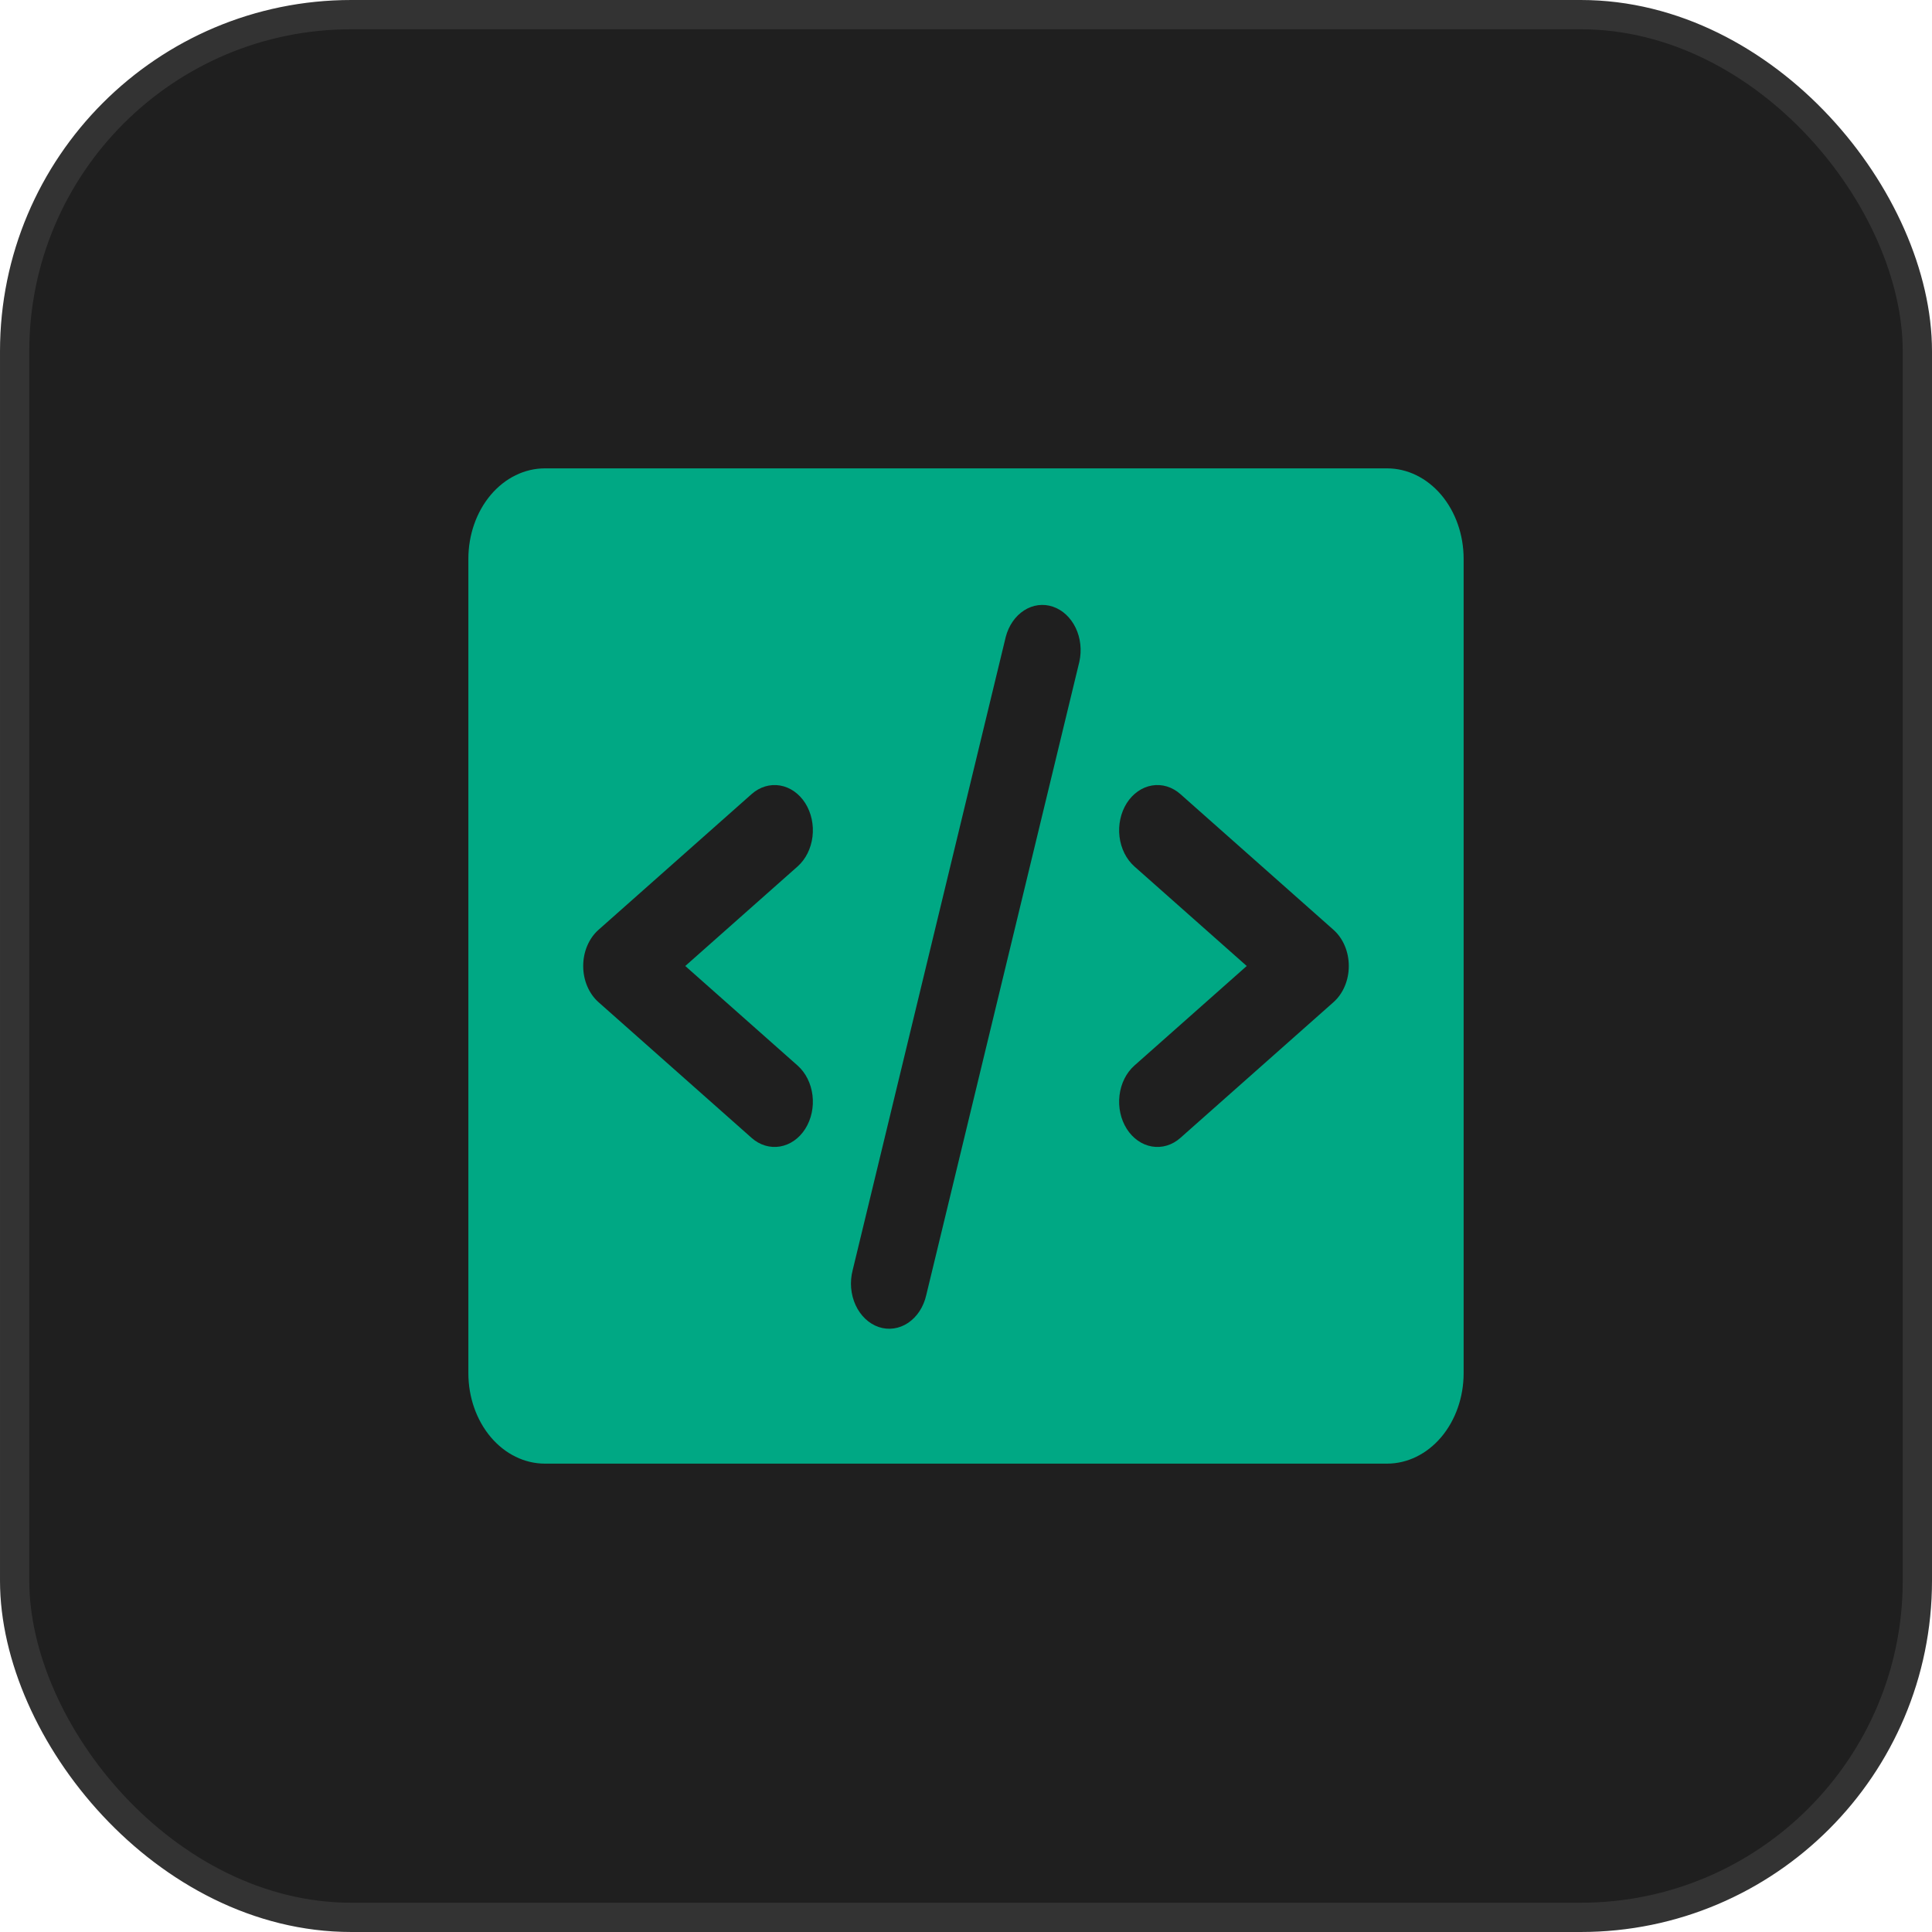
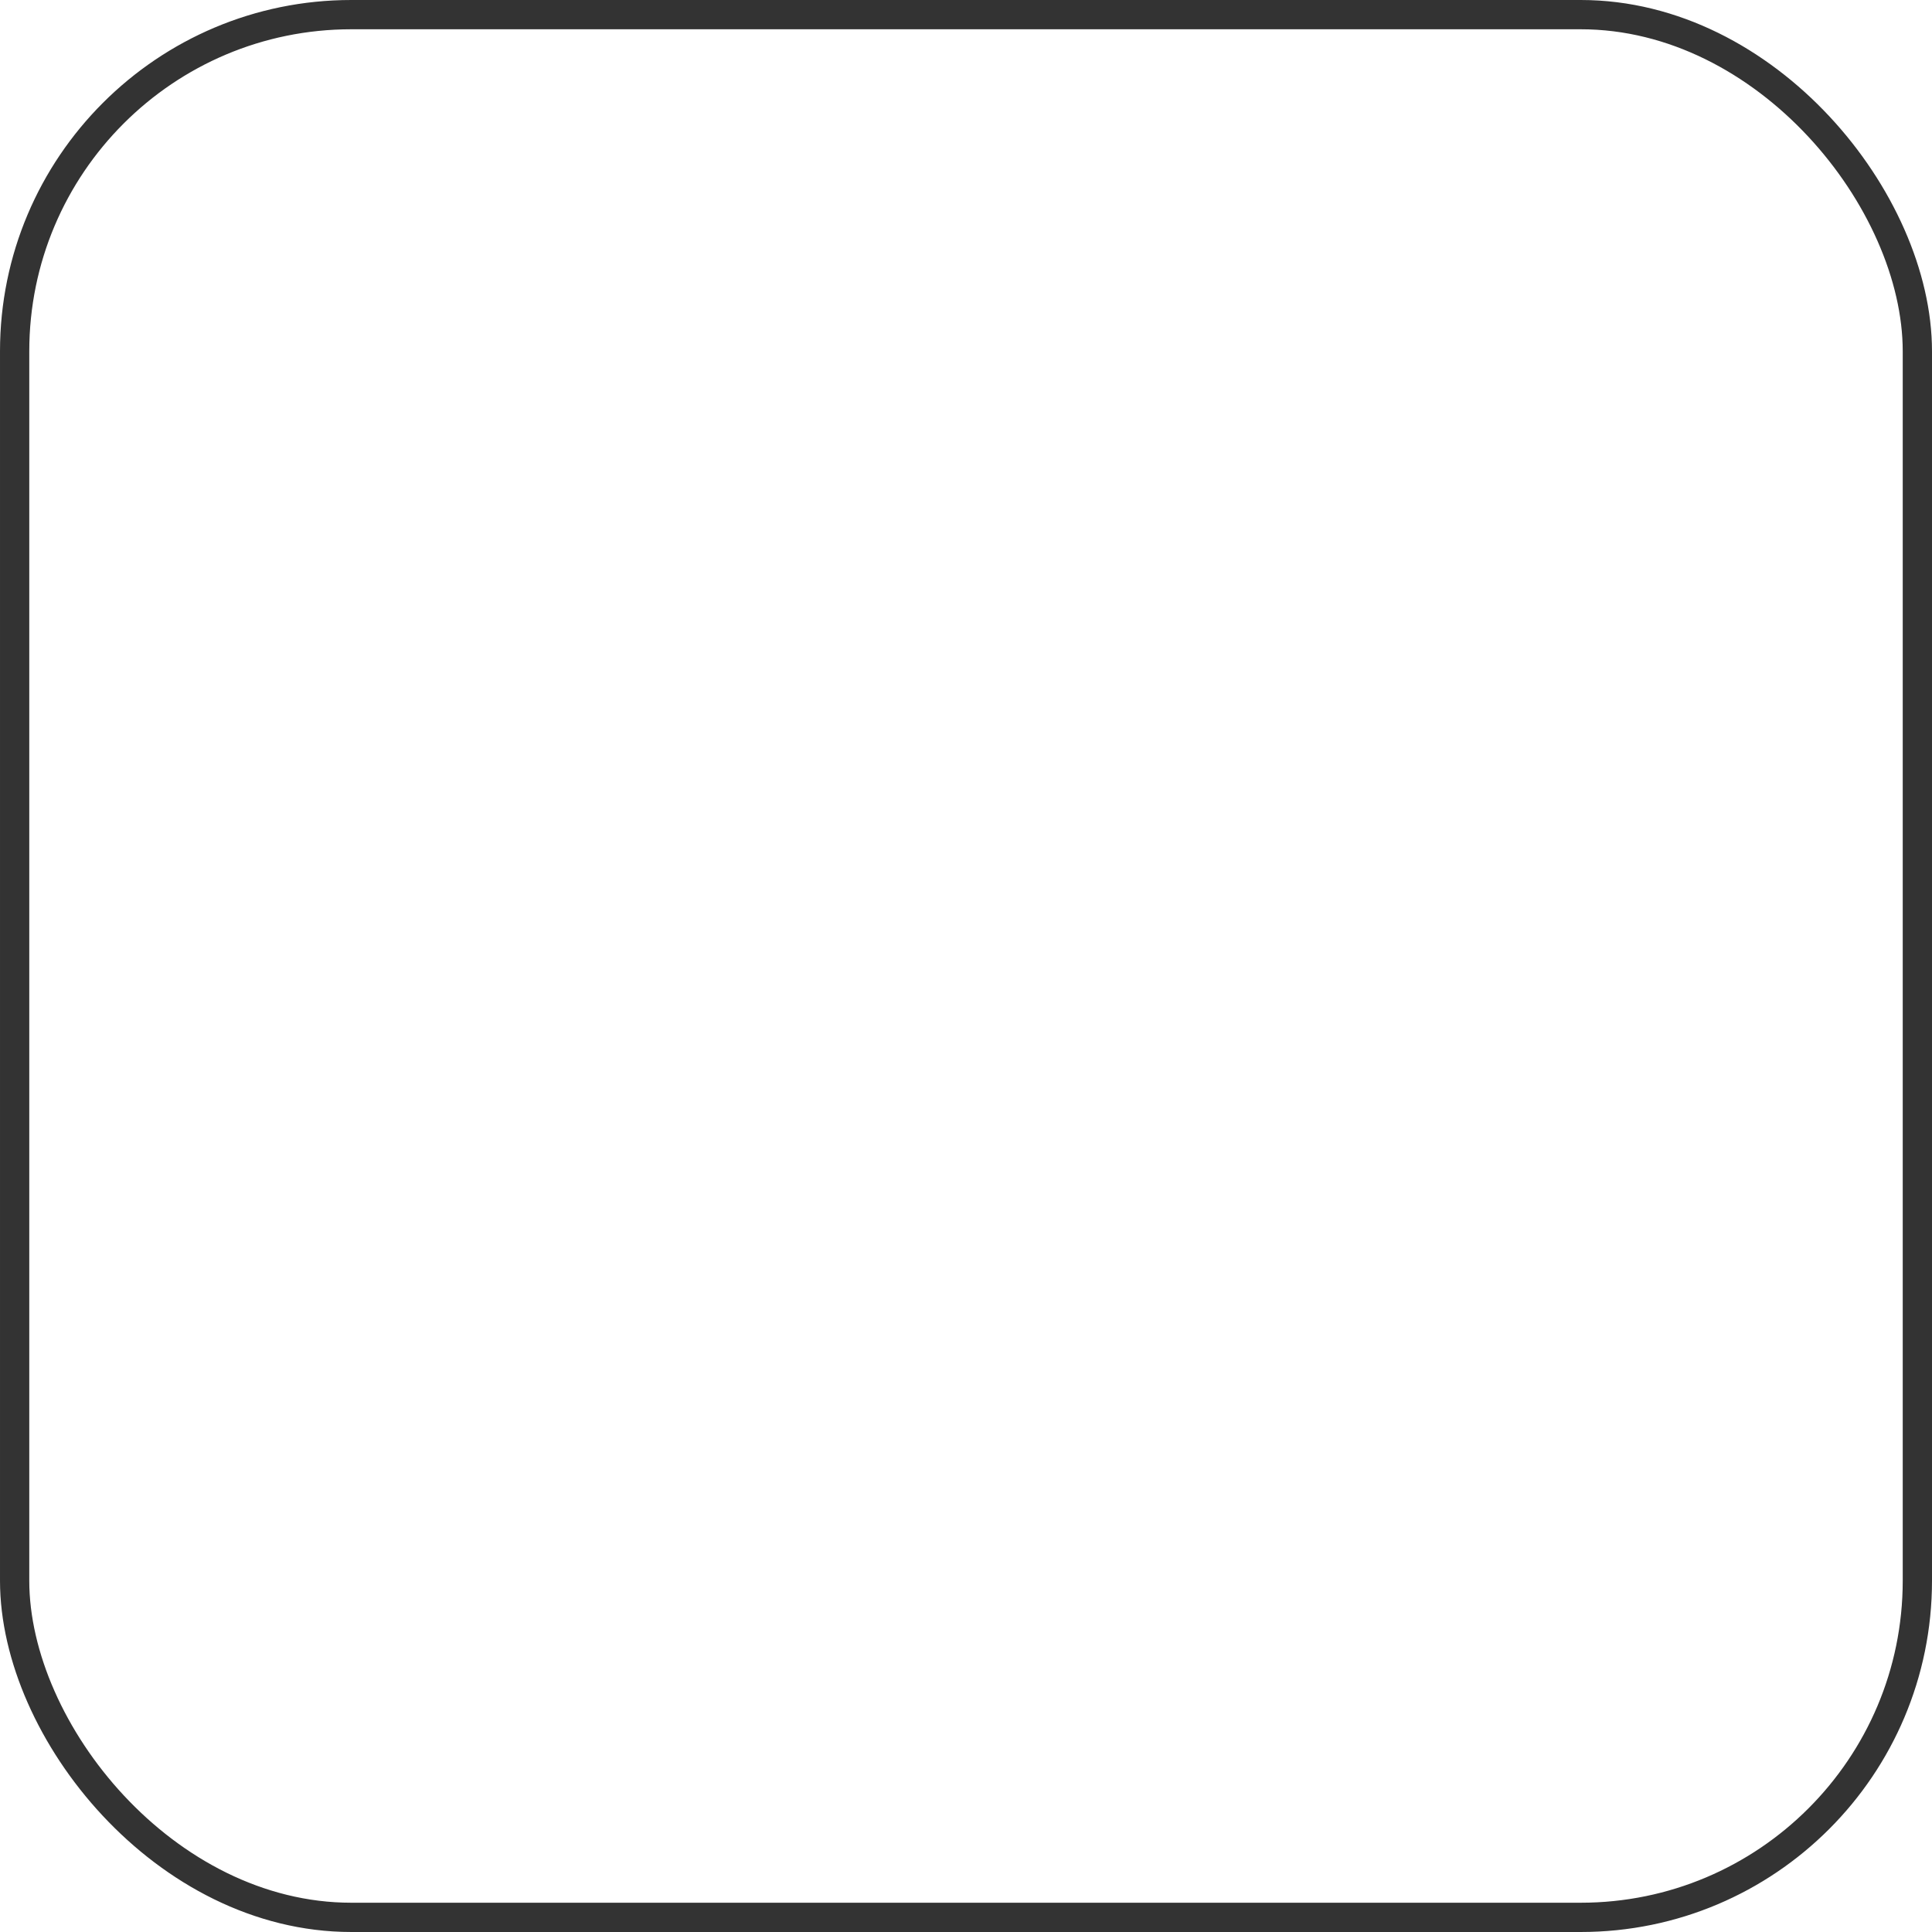
<svg xmlns="http://www.w3.org/2000/svg" width="66" height="66" viewBox="0 0 66 66" fill="none">
-   <rect x="0.5" y="0.5" width="65" height="65" rx="11.5" fill="#1F1F1F" />
  <rect x="0.5" y="0.5" width="65" height="65" rx="11.5" stroke="#333333" />
-   <path d="M47.385 16H18.615C17.922 16 17.256 16.326 16.766 16.905C16.276 17.485 16 18.271 16 19.091V46.909C16 47.729 16.276 48.515 16.766 49.095C17.256 49.674 17.922 50 18.615 50H47.385C48.078 50 48.743 49.674 49.234 49.095C49.724 48.515 50 47.729 50 46.909V19.091C50 18.271 49.724 17.485 49.234 16.905C48.743 16.326 48.078 16 47.385 16ZM27.246 36.4C27.524 36.646 27.707 37.012 27.756 37.418C27.805 37.824 27.716 38.236 27.508 38.564C27.3 38.892 26.99 39.108 26.646 39.166C26.303 39.224 25.954 39.119 25.677 38.873L20.446 34.236C20.284 34.092 20.152 33.906 20.061 33.691C19.97 33.477 19.923 33.24 19.923 33C19.923 32.76 19.97 32.523 20.061 32.309C20.152 32.094 20.284 31.908 20.446 31.764L25.677 27.127C25.954 26.881 26.303 26.776 26.646 26.834C26.99 26.892 27.3 27.108 27.508 27.436C27.716 27.764 27.805 28.176 27.756 28.582C27.707 28.988 27.524 29.354 27.246 29.6L23.41 33L27.246 36.4ZM36.872 22.607L31.642 44.243C31.597 44.442 31.519 44.628 31.413 44.791C31.307 44.953 31.174 45.089 31.023 45.191C30.872 45.292 30.705 45.357 30.533 45.381C30.36 45.406 30.185 45.389 30.018 45.333C29.851 45.276 29.695 45.181 29.559 45.052C29.424 44.924 29.311 44.764 29.228 44.584C29.145 44.403 29.094 44.205 29.076 44.001C29.059 43.796 29.077 43.59 29.128 43.393L34.358 21.757C34.459 21.37 34.684 21.045 34.985 20.852C35.286 20.659 35.639 20.613 35.968 20.725C36.297 20.836 36.577 21.096 36.746 21.447C36.915 21.799 36.96 22.216 36.872 22.607ZM45.554 34.236L40.323 38.873C40.046 39.119 39.697 39.224 39.353 39.166C39.01 39.108 38.7 38.892 38.492 38.564C38.284 38.236 38.195 37.824 38.244 37.418C38.293 37.012 38.476 36.646 38.754 36.4L42.59 33L38.754 29.6C38.617 29.478 38.501 29.326 38.413 29.151C38.326 28.976 38.268 28.783 38.244 28.582C38.22 28.381 38.229 28.177 38.272 27.98C38.314 27.784 38.389 27.599 38.492 27.436C38.595 27.274 38.724 27.137 38.872 27.034C39.02 26.93 39.184 26.862 39.353 26.834C39.523 26.805 39.697 26.816 39.863 26.866C40.029 26.917 40.186 27.006 40.323 27.127L45.554 31.764C45.716 31.908 45.848 32.094 45.939 32.309C46.03 32.523 46.077 32.76 46.077 33C46.077 33.24 46.03 33.477 45.939 33.691C45.848 33.906 45.716 34.092 45.554 34.236Z" fill="#00A884" />
</svg>